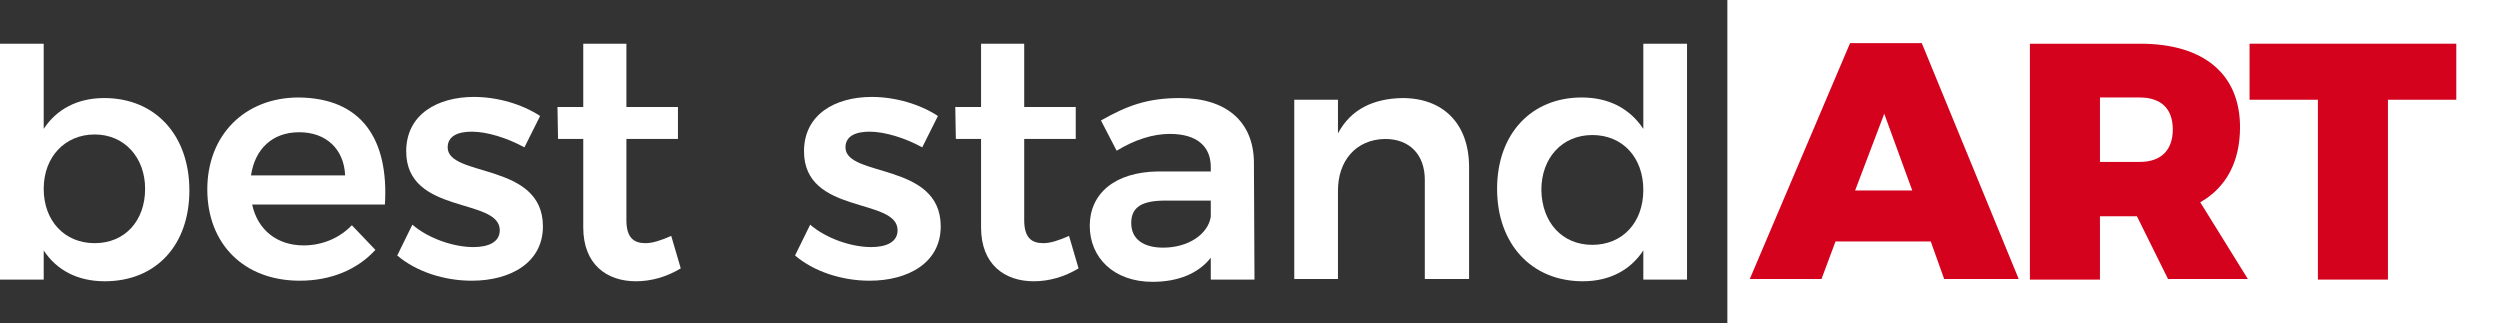
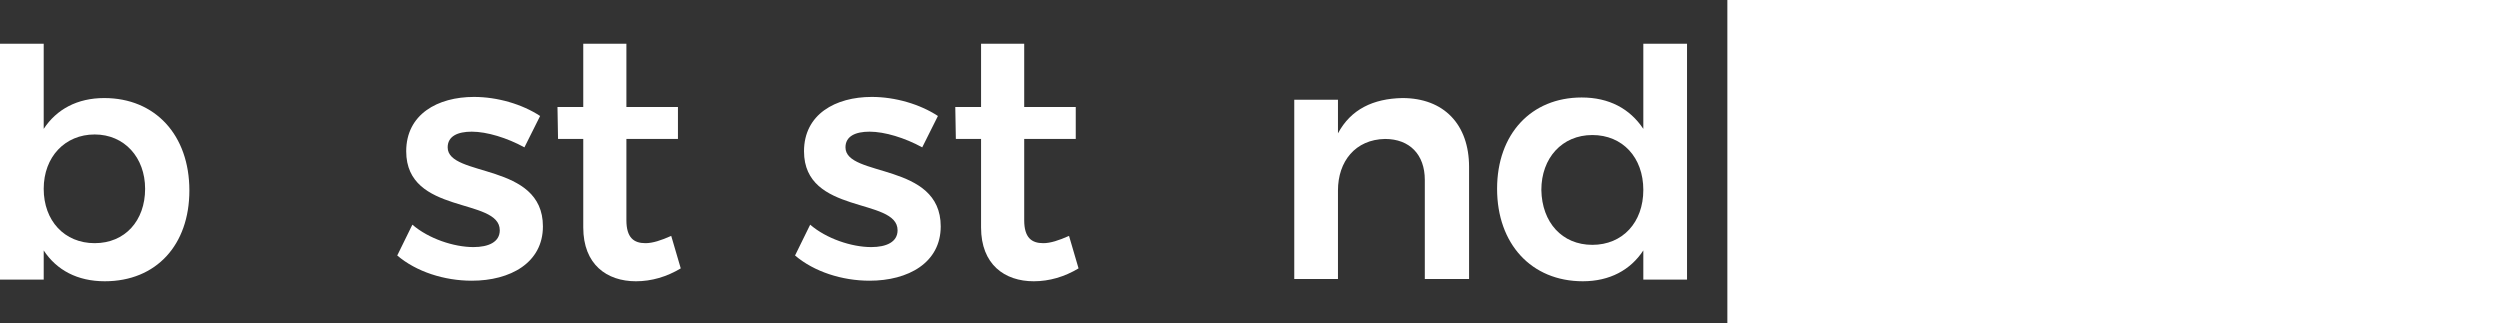
<svg xmlns="http://www.w3.org/2000/svg" version="1.1" id="Ebene_2_00000092431813699767750540000015413962138062982335_" x="0px" y="0px" viewBox="0 0 446.2 57.7" style="enable-background:new 0 0 446.2 57.7;" xml:space="preserve">
  <rect x="0" y="0" width="446.2" height="57.7" fill="#333333" stroke="none" />
  <style type="text/css">
	.st0{fill:#FFFFFF;}
	.st1{fill:#D4021D;}
</style>
  <g id="Ebene_3">
    <rect x="308.3" class="st0" width="137.9" height="57.7" />
  </g>
  <g id="Ebene_1-2">
    <g>
      <path class="st0" d="M33.8,34c0,9.7-5.9,16.2-15.1,16.2c-4.9,0-8.6-2-10.9-5.5v5.2H0V7.8h7.8V23c2.3-3.5,6-5.5,10.8-5.5    C27.7,17.5,33.8,24.1,33.8,34z M25.9,33.7c0-5.6-3.7-9.7-9-9.7s-9.1,4-9.1,9.7s3.7,9.7,9.1,9.7S25.9,39.4,25.9,33.7z" />
-       <path class="st0" d="M68.7,36.5H45c1,4.6,4.5,7.3,9.2,7.3c3.3,0,6.4-1.3,8.6-3.6l4.2,4.4c-3.2,3.5-7.9,5.5-13.5,5.5    c-10,0-16.5-6.6-16.5-16.3s6.7-16.4,16.3-16.4C64.6,17.5,69.4,24.9,68.7,36.5z M61.6,31.3c-0.2-4.7-3.4-7.7-8.2-7.7    s-7.9,3-8.6,7.7H61.6z" />
      <path class="st0" d="M84.2,23.5c-2.5,0-4.3,0.8-4.3,2.8c0,5.4,17,2.6,17,14.1c0,6.5-5.8,9.7-12.7,9.7c-4.9,0-9.9-1.6-13.3-4.5    l2.7-5.5c2.9,2.5,7.4,4,10.9,4c2.7,0,4.7-0.9,4.7-3c0-5.9-16.7-2.7-16.7-14.1c0-6.6,5.6-9.7,12.1-9.7c4.2,0,8.6,1.3,11.8,3.4    l-2.8,5.6C90.5,24.6,86.9,23.5,84.2,23.5z" />
      <path class="st0" d="M121.5,47.9c-2.5,1.5-5.2,2.3-8,2.3c-5.2,0-9.4-3-9.4-9.6V24.8h-4.5l-0.1-5.7h4.6V7.8h7.7v11.3h9.2v5.7h-9.2    v14.5c0,3.1,1.3,4.1,3.4,4.1c1.3,0,2.8-0.5,4.6-1.3L121.5,47.9z" />
      <path class="st0" d="M155.2,23.5c-2.5,0-4.3,0.8-4.3,2.8c0,5.4,17,2.6,17,14.1c0,6.5-5.8,9.7-12.7,9.7c-4.9,0-9.9-1.6-13.3-4.5    l2.7-5.5c2.9,2.5,7.4,4,10.9,4c2.7,0,4.7-0.9,4.7-3c0-5.9-16.7-2.7-16.7-14.1c0-6.6,5.6-9.7,12.1-9.7c4.2,0,8.6,1.3,11.8,3.4    l-2.8,5.6C161.5,24.6,157.9,23.5,155.2,23.5L155.2,23.5z" />
-       <path class="st0" d="M192.5,47.9c-2.5,1.5-5.2,2.3-8,2.3c-5.2,0-9.4-3-9.4-9.6V24.8h-4.5l-0.1-5.7h4.6V7.8h7.7v11.3h9.2v5.7h-9.2    v14.5c0,3.1,1.3,4.1,3.4,4.1c1.3,0,2.8-0.5,4.6-1.3L192.5,47.9L192.5,47.9z" />
-       <path class="st0" d="M216.1,49.9V46c-2.2,2.8-5.8,4.3-10.4,4.3c-6.9,0-11.2-4.3-11.2-10s4.4-9.6,12.2-9.7h9.4v-0.8    c0-3.7-2.5-5.9-7.3-5.9c-3,0-6.2,1-9.5,3l-2.8-5.4c4.6-2.6,8.2-4,14.1-4c8.4,0,13.1,4.3,13.2,11.4l0.1,21H216.1L216.1,49.9z     M216.1,38.7v-2.9h-8.1c-4.1,0-6.1,1.1-6.1,4s2.2,4.4,5.7,4.4C212.1,44.2,215.6,41.8,216.1,38.7z" />
+       <path class="st0" d="M192.5,47.9c-2.5,1.5-5.2,2.3-8,2.3c-5.2,0-9.4-3-9.4-9.6V24.8h-4.5l-0.1-5.7h4.6V7.8h7.7v11.3h9.2v5.7h-9.2    v14.5c0,3.1,1.3,4.1,3.4,4.1c1.3,0,2.8-0.5,4.6-1.3L192.5,47.9L192.5,47.9" />
      <path class="st0" d="M262.2,29.8v20h-7.9V32.1c0-4.5-2.7-7.3-7.1-7.3c-5.3,0.1-8.4,4-8.4,9.2v15.8H231V17.8h7.8v6    c2.3-4.3,6.3-6.2,11.5-6.3C257.7,17.5,262.2,22.2,262.2,29.8z" />
      <path class="st0" d="M301.1,7.8v42.1h-7.8v-5.2c-2.3,3.5-6,5.5-10.8,5.5c-9.2,0-15.3-6.7-15.3-16.5s6.1-16.3,15.1-16.3    c4.9,0,8.6,2,11,5.6V7.8H301.1L301.1,7.8z M293.3,33.9c0-5.8-3.7-9.8-9.1-9.8s-9.1,4.1-9.1,9.8c0.1,5.8,3.7,9.8,9.1,9.8    S293.3,39.7,293.3,33.9z" />
-       <path class="st1" d="M344.6,43.1h-17l-2.5,6.7h-12.8l17.9-42.1H343l17.3,42.1H347L344.6,43.1z M341.3,34l-5-13.7L331.1,34H341.3z" />
-       <path class="st1" d="M387,49.9l-5.6-11.3h-6.6v11.3h-12.5V7.8H382c11.3,0,17.8,5.4,17.8,14.9c0,6.2-2.5,10.8-7.1,13.4l8.5,13.7    H387z M374.8,28.9h7.1c3.7,0,5.9-2,5.9-5.8s-2.2-5.7-5.9-5.7h-7.1C374.8,17.4,374.8,28.9,374.8,28.9z" />
-       <path class="st1" d="M438.4,7.8v10h-12.2v32.1h-12.5V17.8h-12.2v-10H438.4z" />
    </g>
  </g>
</svg>